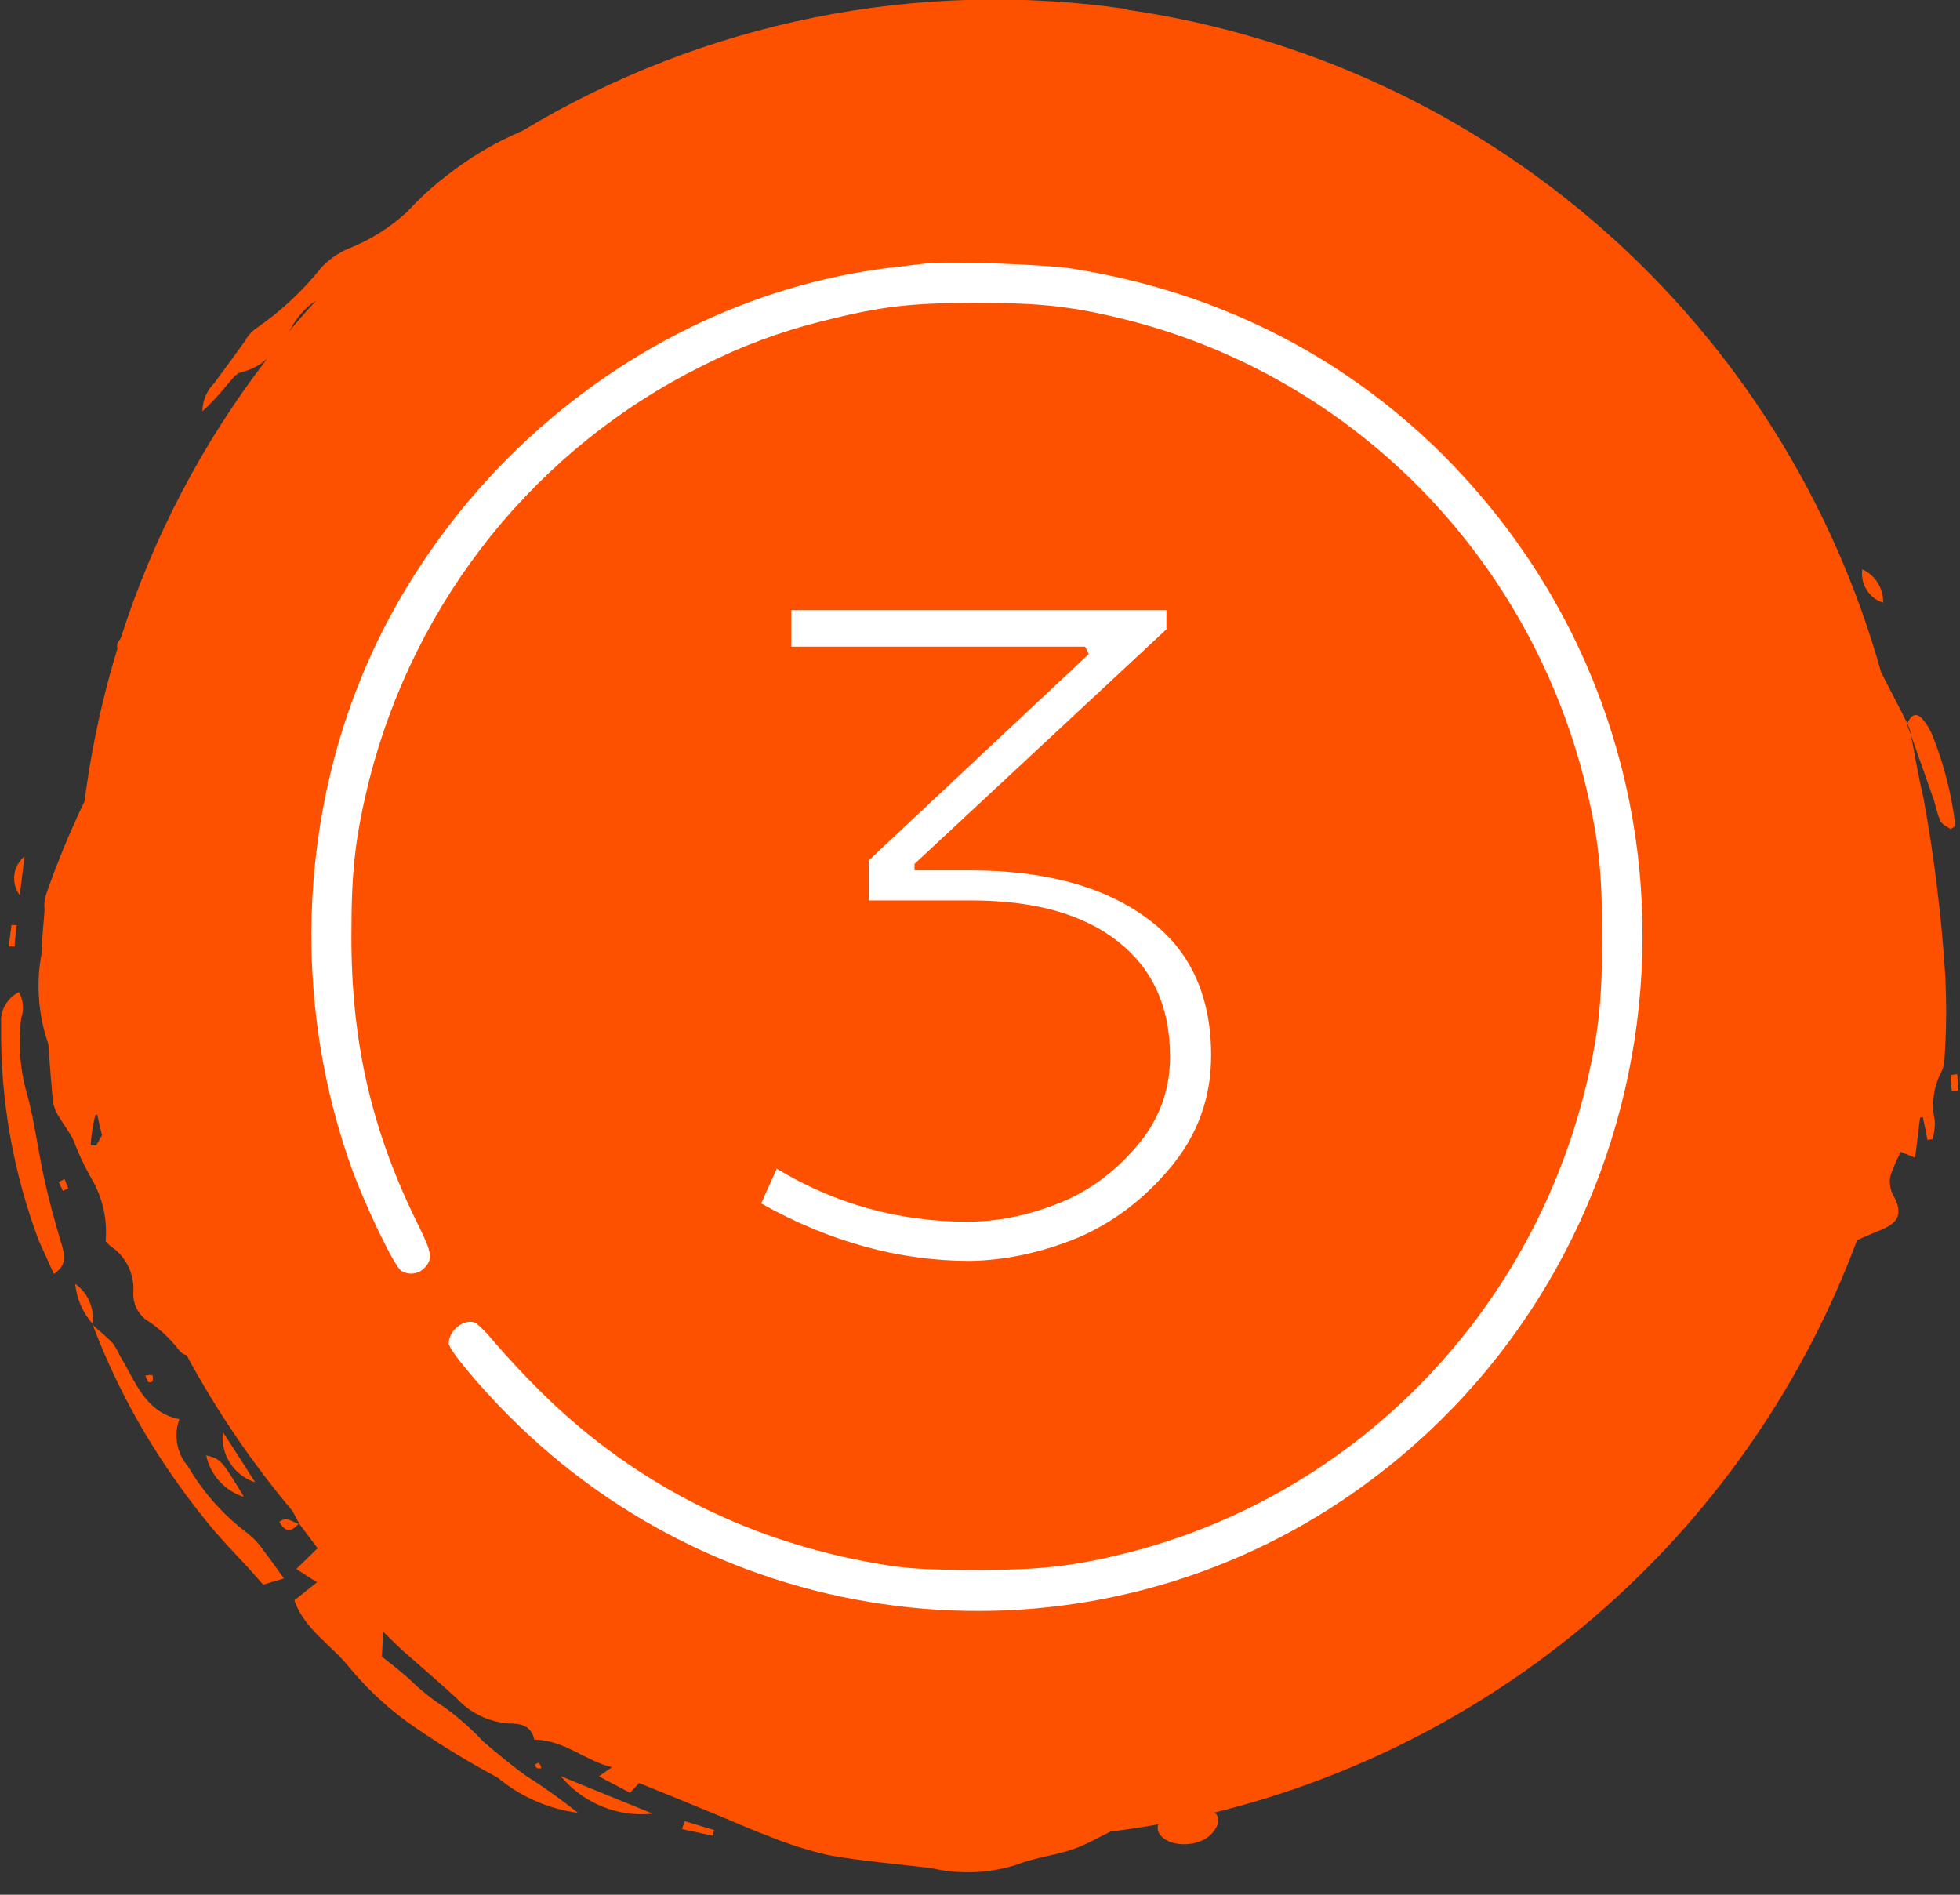
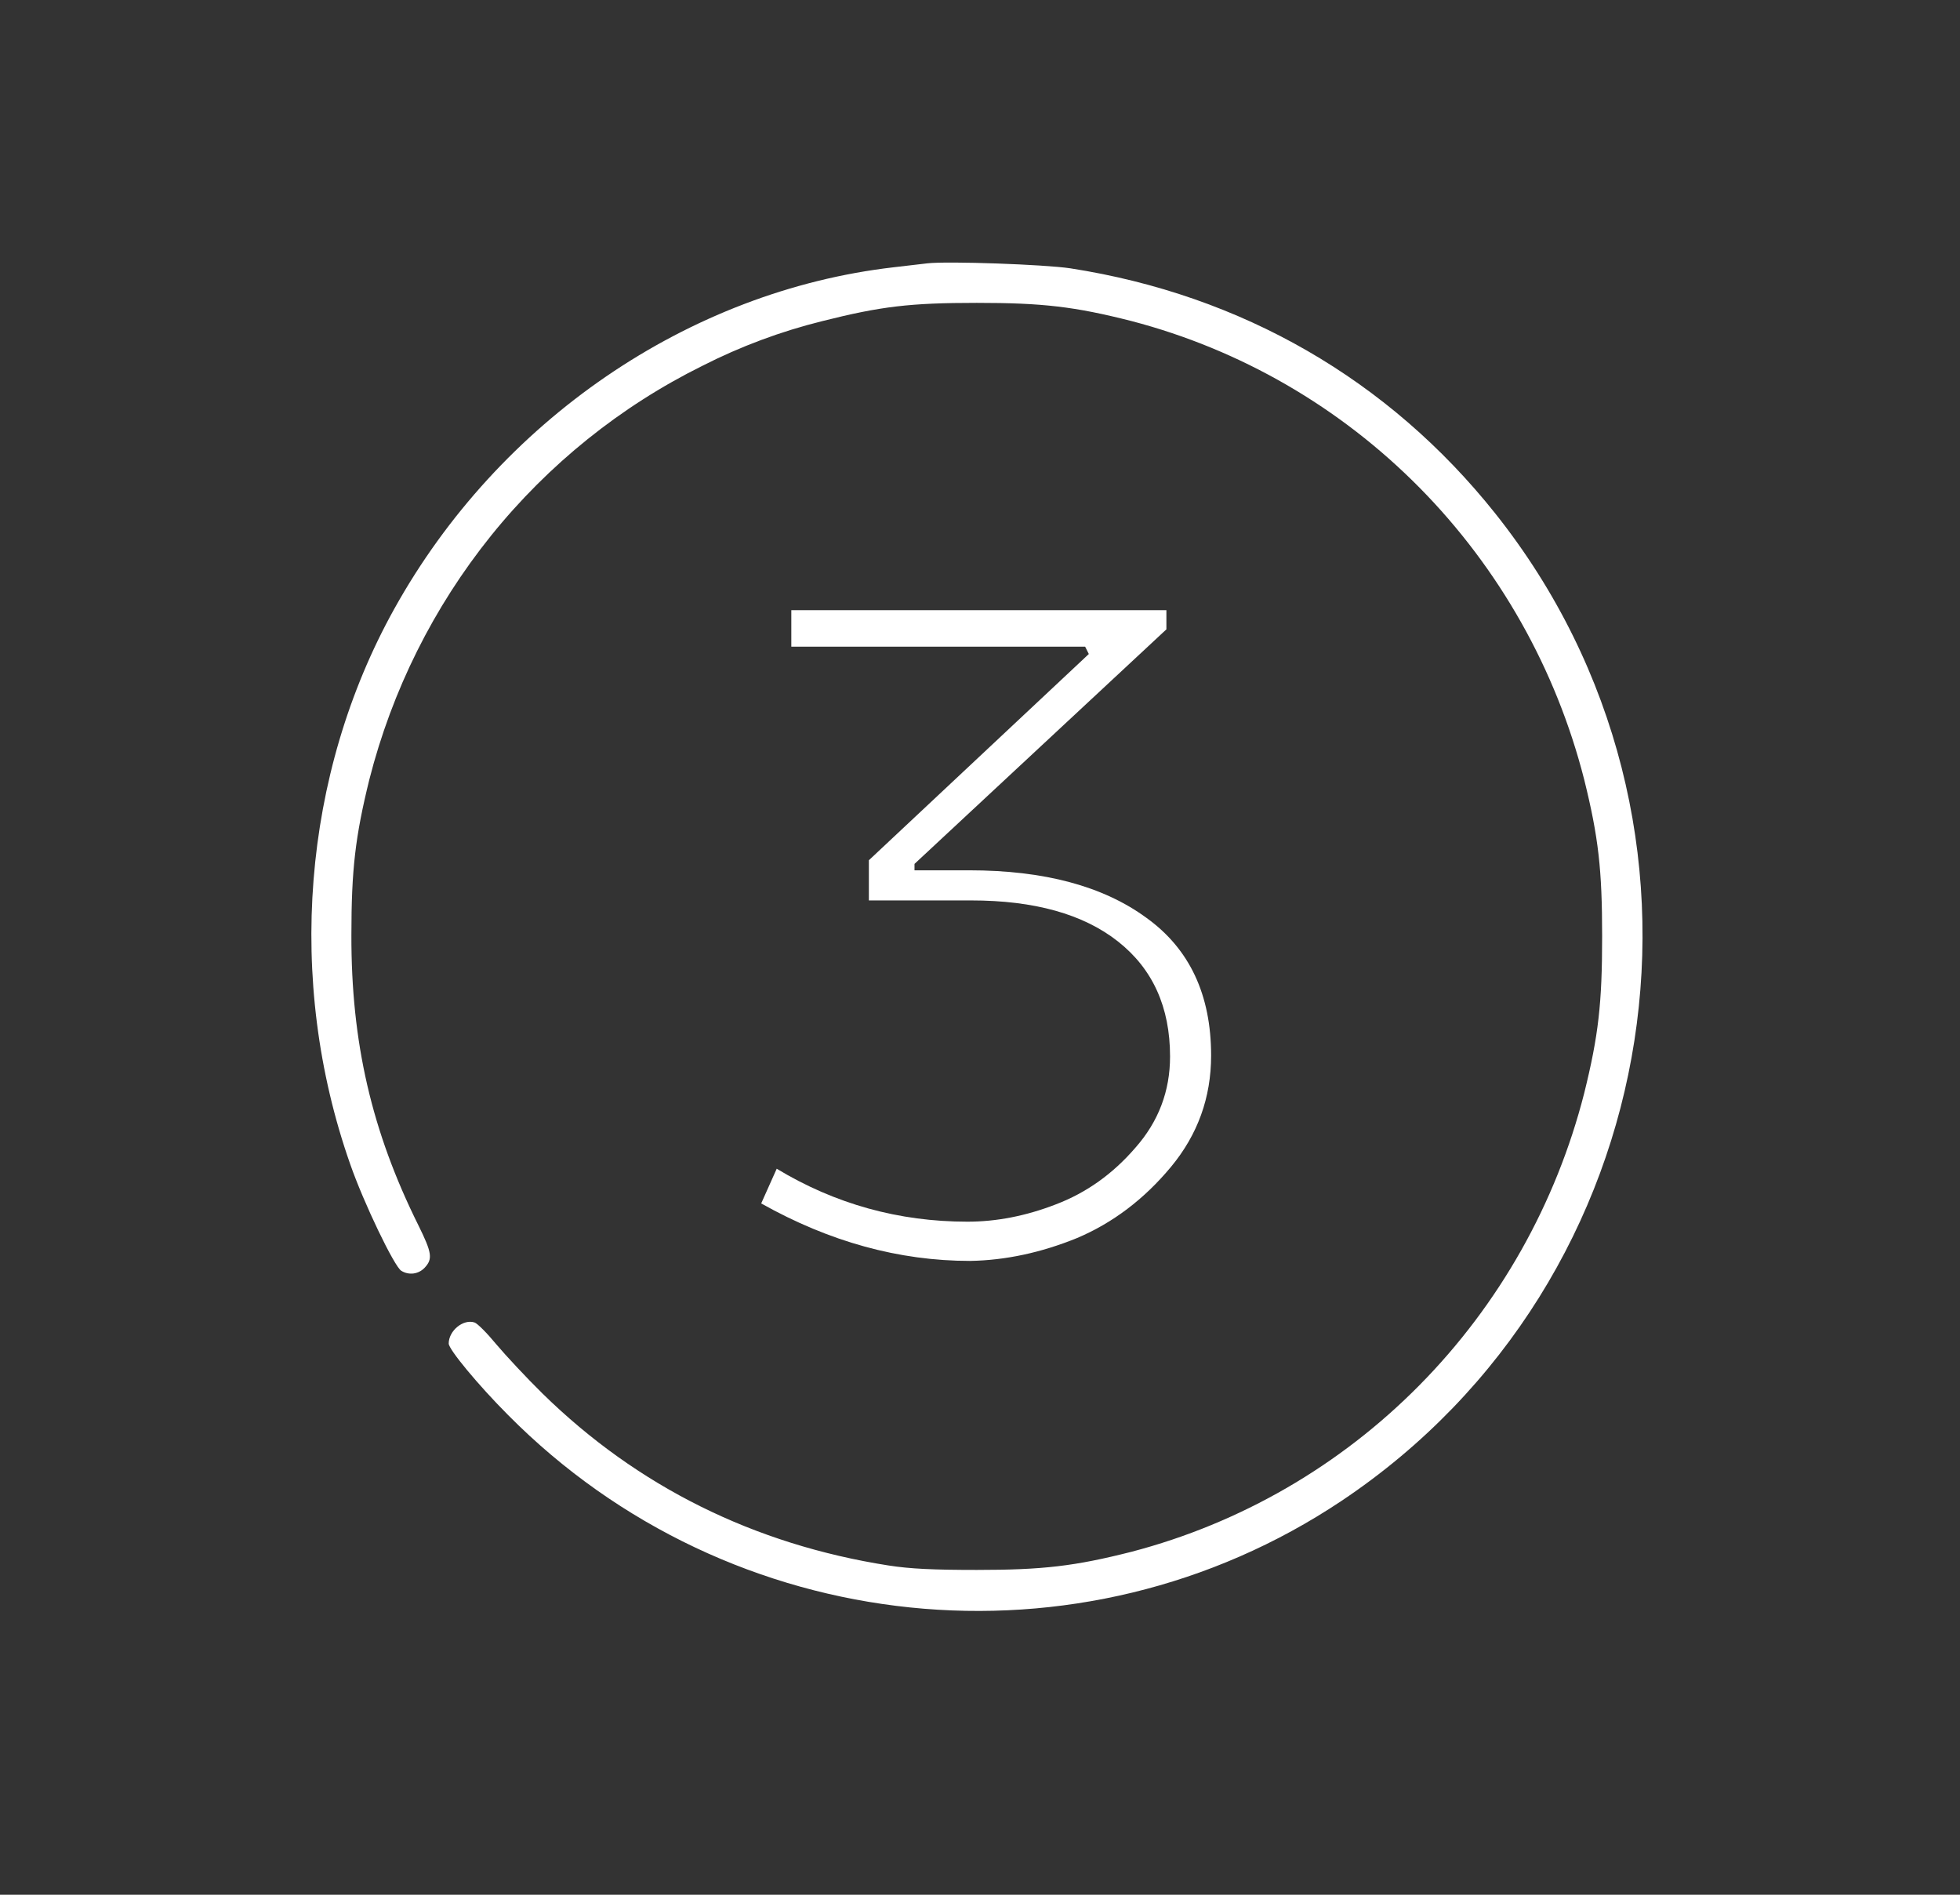
<svg xmlns="http://www.w3.org/2000/svg" width="60" height="58" viewBox="0 0 60 58" fill="none">
  <rect x="0" y="0" width="60" height="58" fill="#333333" stroke="none" />
  <g clip-path="url(#clip0_56_934)">
-     <path fill-rule="evenodd" clip-rule="evenodd" d="M1.88 38.071C1.692 37.435 1.511 36.799 1.364 36.128C1.173 35.273 1.068 34.392 0.846 33.552C0.614 32.777 0.548 31.963 0.65 31.161C0.696 31.031 0.712 30.894 0.7 30.757C0.688 30.62 0.646 30.488 0.579 30.369C0.398 30.459 0.25 30.602 0.153 30.779C0.056 30.955 0.015 31.157 0.035 31.358C0.003 33.622 0.396 35.872 1.193 37.992C1.337 38.31 1.494 38.647 1.65 39C2.092 38.682 1.969 38.389 1.88 38.068M2.833 40.539C3.426 42.11 4.204 43.605 5.15 44.992C5.519 45.539 5.914 46.067 6.33 46.582C6.747 47.097 7.178 47.536 7.604 47.997L8.054 48.506L8.691 48.318C8.459 48 8.285 47.736 8.091 47.495C7.942 47.271 7.758 47.073 7.545 46.909C6.823 46.362 6.215 45.676 5.759 44.893C5.588 44.698 5.474 44.46 5.427 44.205C5.38 43.95 5.401 43.686 5.492 43.443C4.423 43.224 4.149 42.276 3.678 41.516C3.617 41.382 3.547 41.253 3.464 41.131C3.27 40.924 3.047 40.743 2.827 40.552L2.833 40.539ZM59.16 24.355C59.245 24.609 59.291 24.889 59.399 25.131C59.453 25.245 59.614 25.299 59.715 25.382L59.858 25.28C59.747 24.334 59.513 23.407 59.16 22.523C59.087 22.341 58.987 22.171 58.861 22.02C58.645 21.776 58.482 21.899 58.377 22.179C58.399 22.233 58.42 22.288 58.442 22.342C58.678 23.009 58.918 23.68 59.15 24.352M19.986 55.519C18.994 55.118 18.079 54.743 17.166 54.37C17.505 54.78 17.941 55.099 18.434 55.3C18.926 55.5 19.458 55.575 19.986 55.519ZM6.312 44.55C6.374 44.845 6.516 45.119 6.719 45.343C6.922 45.566 7.179 45.731 7.467 45.822C6.783 44.686 6.76 44.661 6.312 44.55ZM7.812 45.377C7.452 44.807 7.139 44.324 6.824 43.837C6.785 44.168 6.862 44.503 7.042 44.783C7.221 45.064 7.495 45.274 7.812 45.377ZM57.01 17.428C56.978 17.646 57.024 17.868 57.141 18.055C57.257 18.242 57.437 18.382 57.647 18.449C57.652 18.235 57.596 18.025 57.482 17.843C57.369 17.662 57.205 17.517 57.01 17.428ZM0.606 27.401C0.654 27.007 0.702 26.613 0.749 26.218C0.576 26.358 0.466 26.56 0.439 26.781C0.412 27.002 0.471 27.225 0.606 27.401ZM2.833 40.539C2.867 40.304 2.834 40.064 2.74 39.845C2.647 39.626 2.496 39.437 2.302 39.299C2.346 39.759 2.536 40.193 2.846 40.536L2.833 40.539ZM20.881 55.992L21.813 56.19C21.813 56.132 21.85 56.075 21.866 56.021L20.962 55.748C20.933 55.827 20.903 55.91 20.881 55.992ZM59.952 33.377L59.914 32.881L59.709 32.91C59.709 33.075 59.74 33.228 59.75 33.406L59.952 33.377ZM0.352 28.317C0.32 28.537 0.297 28.756 0.271 28.973H0.451C0.451 28.756 0.491 28.537 0.513 28.317H0.352ZM9.15 46.649C8.963 46.607 8.799 46.404 8.551 46.582C8.739 46.938 8.934 46.878 9.15 46.639V46.649ZM2.091 36.38C2.05 36.284 2.018 36.185 1.973 36.093L1.799 36.182C1.844 36.275 1.882 36.36 1.923 36.453L2.091 36.38ZM4.538 42.308C4.557 42.324 4.659 42.308 4.666 42.288C4.672 42.269 4.694 42.139 4.666 42.104C4.637 42.069 4.55 42.104 4.448 42.104C4.472 42.176 4.505 42.246 4.545 42.311M16.44 54.126C16.475 54.145 16.526 54.126 16.576 54.126C16.555 54.068 16.528 54.011 16.499 53.957C16.456 53.971 16.415 53.99 16.378 54.014C16.378 54.056 16.411 54.11 16.443 54.129M8.831 10.167C9.106 9.837 9.391 9.512 9.682 9.194C9.355 9.41 9.089 9.706 8.908 10.053L8.831 10.167ZM3.122 34.754C3.071 34.548 3.024 34.338 2.976 34.118C2.938 34.118 2.914 34.141 2.911 34.16C2.839 34.456 2.793 34.758 2.774 35.063H2.945L3.122 34.754ZM34.506 0.299C39.904 1.079 44.959 3.412 49.056 7.012C53.154 10.613 56.117 15.326 57.585 20.58L57.771 20.942C57.984 21.359 58.201 21.769 58.405 22.183C58.427 22.237 58.448 22.291 58.47 22.345C58.604 23.032 58.715 23.725 58.877 24.402C59.205 26.19 59.427 27.995 59.545 29.809C59.592 30.686 59.585 31.566 59.523 32.442C59.519 32.57 59.486 32.696 59.43 32.811C59.188 33.269 59.118 33.797 59.228 34.303C59.236 34.495 59.212 34.687 59.16 34.872L59.004 34.894C58.96 34.665 58.912 34.433 58.864 34.204H58.778C58.727 34.602 58.679 34.999 58.625 35.438L58.187 35.26C58.06 35.499 57.952 35.749 57.867 36.007C57.83 36.195 57.857 36.389 57.942 36.561C58.26 37.124 58.152 37.423 57.551 37.661C57.325 37.753 57.097 37.852 56.849 37.963C55.245 42.265 52.615 46.109 49.187 49.163C45.759 52.216 41.635 54.386 37.177 55.483C37.355 55.623 37.331 55.865 37.102 56.12C36.705 56.581 35.669 56.571 35.453 56.059C35.434 55.989 35.434 55.916 35.453 55.846C34.974 55.933 34.489 56.006 34 56.066C33.634 56.237 33.273 56.457 32.894 56.59C32.318 56.794 31.699 56.854 31.133 57.077C30.295 57.347 29.398 57.386 28.54 57.191C27.481 57.055 26.412 56.978 25.36 56.788C24.707 56.637 24.07 56.431 23.453 56.174C22.944 55.989 22.455 55.76 21.952 55.557C21.186 55.239 20.413 54.921 19.561 54.58L19.288 54.879L18.334 54.377L18.732 54.097C17.898 53.893 17.288 53.267 16.353 53.251C16.283 52.901 16.05 52.752 15.586 52.758C14.969 52.716 14.392 52.438 13.974 51.982C13.459 51.508 12.921 51.05 12.384 50.576C12.177 50.392 11.976 50.188 11.722 49.94C11.722 50.258 11.697 50.503 11.688 50.707C11.984 50.945 12.265 51.161 12.533 51.4C12.859 51.725 13.219 52.014 13.607 52.262C14.035 52.573 14.433 52.924 14.794 53.311C15.223 53.674 15.65 54.036 16.101 54.358C16.652 54.706 17.183 55.085 17.691 55.493C16.787 55.373 15.936 54.999 15.235 54.415C14.397 53.967 13.582 53.475 12.797 52.939C12.025 52.426 11.333 51.805 10.738 51.095C10.187 50.373 9.326 49.902 9.011 48.986L9.706 48.436L9.07 48.029L9.722 47.393L9.169 46.655L8.955 46.254C7.713 44.779 6.628 43.181 5.712 41.484C5.626 41.462 5.548 41.413 5.492 41.344C5.2 40.961 4.843 40.632 4.436 40.374C4.324 40.28 4.233 40.162 4.172 40.029C4.11 39.896 4.078 39.751 4.079 39.604C4.106 39.321 4.055 39.035 3.933 38.778C3.81 38.521 3.621 38.302 3.383 38.145C3.329 38.097 3.278 38.046 3.234 37.998C3.293 37.326 3.141 36.651 2.796 36.071C2.576 35.686 2.389 35.284 2.234 34.869C2.123 34.653 1.97 34.462 1.849 34.252C1.75 34.115 1.676 33.961 1.634 33.797C1.568 33.25 1.536 32.697 1.492 32.147C1.496 32.071 1.488 31.996 1.467 31.924C1.165 31.031 1.099 30.075 1.28 29.151C1.28 28.718 1.336 28.286 1.364 27.85C1.347 27.697 1.36 27.542 1.405 27.395C1.745 26.42 2.139 25.464 2.585 24.533C2.604 24.393 2.622 24.256 2.644 24.116C2.851 22.67 3.169 21.242 3.597 19.845C3.559 19.759 3.598 19.664 3.694 19.543C4.681 16.45 6.196 13.553 8.178 10.982C7.952 11.184 7.679 11.326 7.383 11.395C7.196 11.436 7.042 11.691 6.886 11.859C6.676 12.119 6.444 12.363 6.197 12.588C6.2 12.262 6.332 11.951 6.563 11.723C6.881 11.296 7.18 10.88 7.492 10.45C7.565 10.313 7.664 10.191 7.784 10.091C8.562 9.562 9.257 8.919 9.843 8.183C10.071 7.942 10.344 7.75 10.647 7.617C11.324 7.355 11.946 6.966 12.477 6.472C12.84 6.075 13.237 5.712 13.663 5.384C14.374 4.823 15.155 4.36 15.989 4.007C21.545 0.659 28.091 -0.658 34.509 0.28" fill="#FE5100" />
    <path d="M28.388 8.061C28.237 8.077 27.767 8.134 27.353 8.182C21.077 8.908 15.272 12.877 12.07 18.637C9.252 23.703 8.75 30.02 10.717 35.626C11.131 36.82 12.079 38.788 12.286 38.901C12.398 38.971 12.53 38.999 12.661 38.982C12.791 38.964 12.912 38.901 13.002 38.804C13.249 38.538 13.225 38.353 12.811 37.514C11.378 34.634 10.749 31.907 10.757 28.624C10.757 26.623 10.876 25.607 11.306 23.864C12.001 21.133 13.272 18.586 15.031 16.399C16.791 14.213 18.998 12.439 21.5 11.199C22.671 10.603 23.905 10.143 25.179 9.828C26.971 9.376 27.87 9.271 29.901 9.271C31.916 9.271 32.895 9.384 34.639 9.828C37.976 10.701 41.021 12.463 43.458 14.931C45.895 17.4 47.634 20.484 48.496 23.864C48.934 25.631 49.045 26.623 49.045 28.664C49.045 30.705 48.934 31.697 48.496 33.464C47.634 36.844 45.895 39.929 43.458 42.397C41.022 44.866 37.977 46.628 34.64 47.501C32.896 47.944 31.916 48.057 29.902 48.057C28.588 48.057 27.863 48.025 27.194 47.92C23.085 47.275 19.517 45.508 16.611 42.661C16.117 42.176 15.48 41.491 15.194 41.152C14.915 40.813 14.612 40.507 14.525 40.482C14.182 40.37 13.736 40.733 13.736 41.128C13.736 41.305 14.628 42.387 15.552 43.314C22.351 50.179 33.071 51.284 41.066 45.944C51.148 39.208 53.323 25.203 45.773 15.717C42.516 11.627 38.016 9.029 32.768 8.214C31.972 8.094 29.01 7.989 28.388 8.061Z" fill="white" />
    <path d="M23.777 35.776C25.565 36.856 27.511 37.397 29.616 37.397C30.509 37.397 31.413 37.22 32.325 36.866C33.257 36.512 34.067 35.934 34.756 35.134C35.464 34.333 35.818 33.401 35.818 32.34C35.818 30.831 35.287 29.658 34.225 28.82C33.164 27.982 31.664 27.563 29.727 27.563H26.598V26.333L33.331 20.02L33.219 19.796H24.224V18.678H35.706V19.265L27.995 26.445V26.641H29.671C31.962 26.641 33.769 27.125 35.091 28.093C36.414 29.043 37.075 30.449 37.075 32.312C37.075 33.597 36.665 34.733 35.846 35.72C35.026 36.707 34.067 37.434 32.968 37.899C31.869 38.346 30.78 38.579 29.699 38.598C27.52 38.598 25.388 38.011 23.302 36.838L23.777 35.776Z" fill="white" />
  </g>
  <defs>
    <clipPath id="clip0_56_934">
      <rect width="59.914" height="57.312" fill="white" transform="translate(0.033)" />
    </clipPath>
  </defs>
</svg>